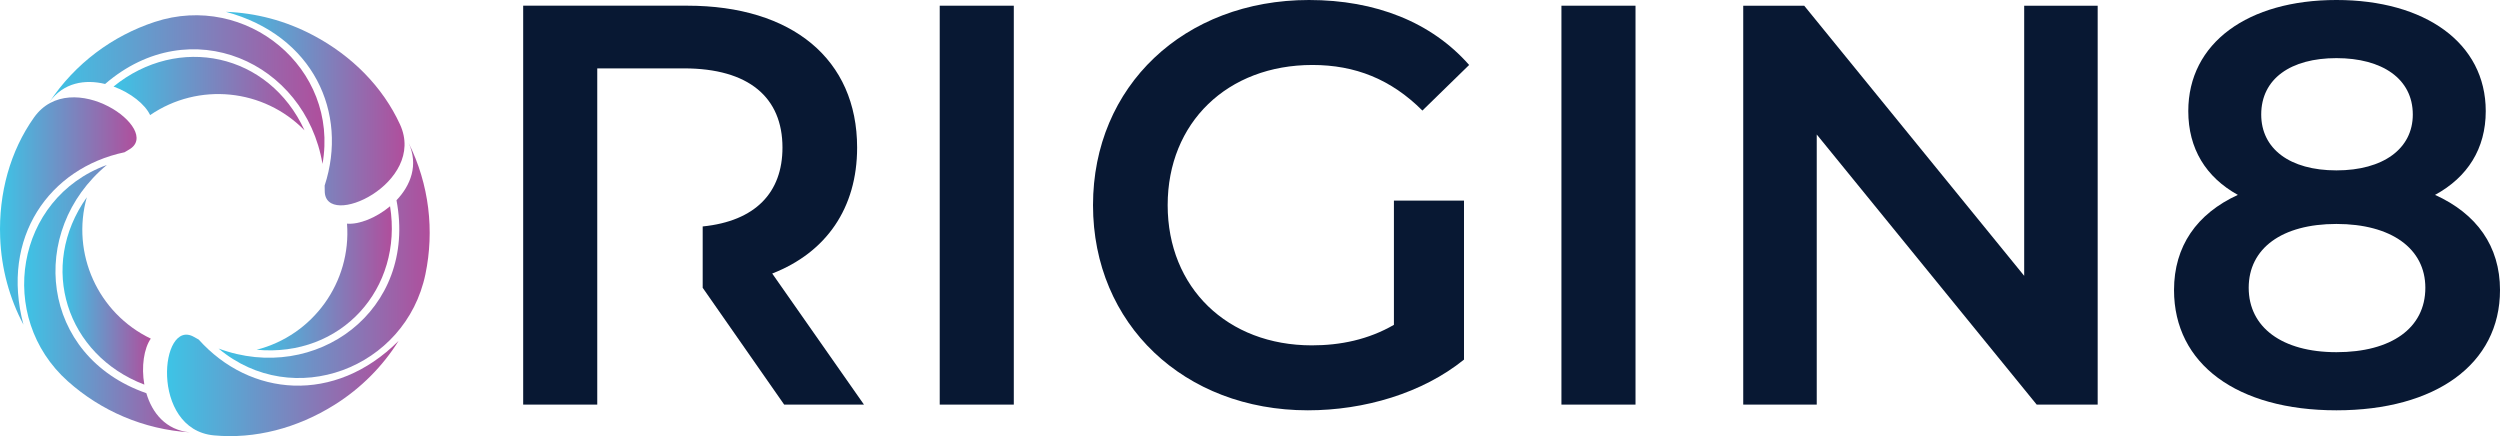
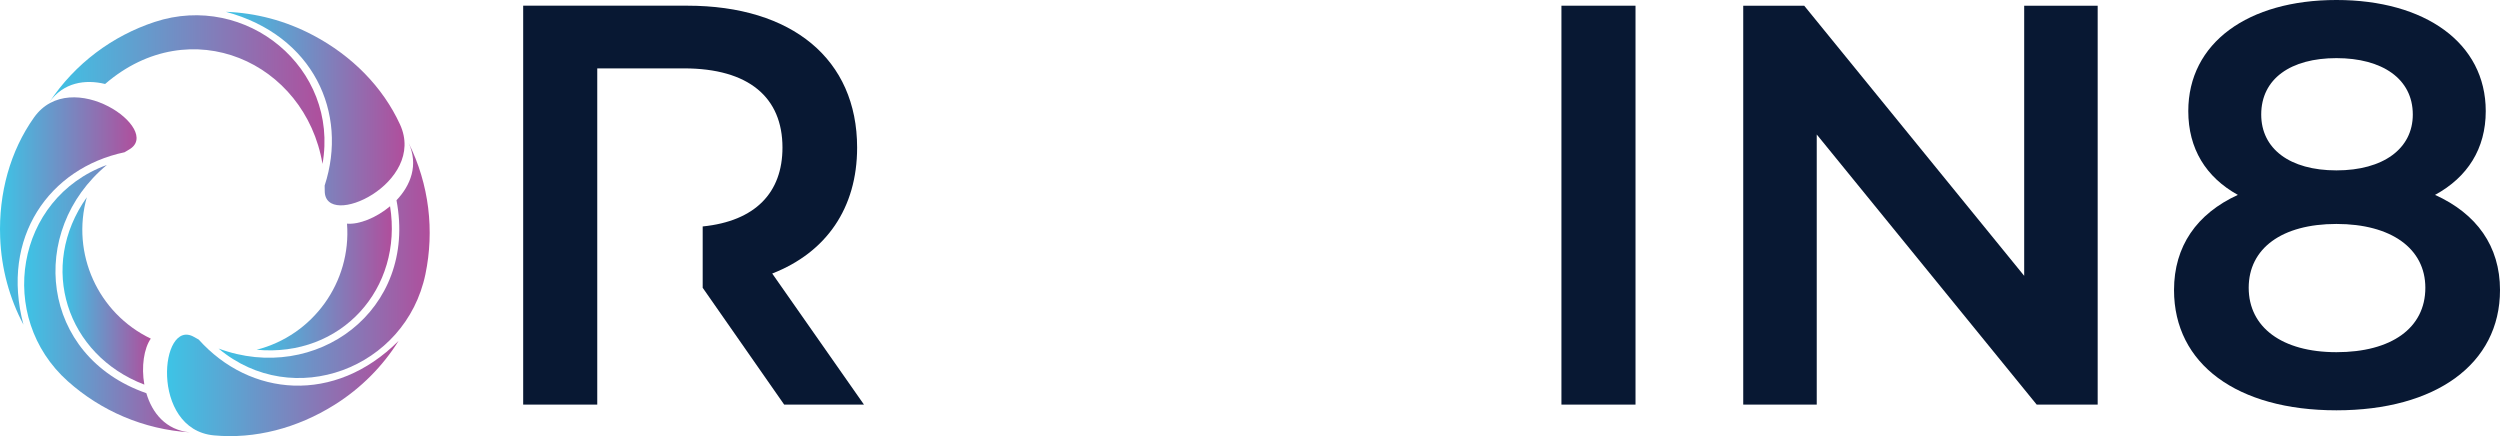
<svg xmlns="http://www.w3.org/2000/svg" xmlns:xlink="http://www.w3.org/1999/xlink" id="Layer_2" viewBox="0 0 1490.28 259.97">
  <defs>
    <style>.cls-1{fill:url(#linear-gradient-8);}.cls-1,.cls-2,.cls-3,.cls-4,.cls-5,.cls-6,.cls-7,.cls-8,.cls-9,.cls-10{stroke-width:0px;}.cls-1,.cls-2,.cls-3,.cls-5,.cls-6,.cls-7,.cls-8,.cls-9,.cls-10{fill-rule:evenodd;}.cls-2{fill:url(#linear-gradient-7);}.cls-3{fill:url(#linear-gradient-9);}.cls-4{fill:#081833;}.cls-5{fill:url(#linear-gradient-3);}.cls-6{fill:url(#linear-gradient);}.cls-7{fill:url(#linear-gradient-2);}.cls-8{fill:url(#linear-gradient-5);}.cls-9{fill:url(#linear-gradient-6);}.cls-10{fill:url(#linear-gradient-4);}</style>
    <linearGradient id="linear-gradient" x1="29.43" y1="53.4" x2="193.44" y2="53.4" gradientUnits="userSpaceOnUse">
      <stop offset="0" stop-color="#3dc4e6" />
      <stop offset="1" stop-color="#b04e9c" />
    </linearGradient>
    <linearGradient id="linear-gradient-2" x1="67.68" y1="55.8" x2="181.53" y2="55.8" xlink:href="#linear-gradient" />
    <linearGradient id="linear-gradient-3" x1="134.66" y1="64.73" x2="241.16" y2="64.73" xlink:href="#linear-gradient" />
    <linearGradient id="linear-gradient-4" x1="130.29" y1="155.25" x2="256.14" y2="155.25" xlink:href="#linear-gradient" />
    <linearGradient id="linear-gradient-5" x1="152.97" y1="165.9" x2="233.57" y2="165.9" xlink:href="#linear-gradient" />
    <linearGradient id="linear-gradient-6" x1="99.56" y1="229.73" x2="237.6" y2="229.73" xlink:href="#linear-gradient" />
    <linearGradient id="linear-gradient-7" x1="14.4" y1="178.03" x2="113.25" y2="178.03" xlink:href="#linear-gradient" />
    <linearGradient id="linear-gradient-8" x1="37.27" y1="173.44" x2="89.89" y2="173.44" xlink:href="#linear-gradient" />
    <linearGradient id="linear-gradient-9" x1="0" y1="125.78" x2="81.41" y2="125.78" xlink:href="#linear-gradient" />
  </defs>
  <g id="Layer_1-2">
-     <path class="cls-4" d="m560.18,3.4h44.16v237.79h-44.16V3.4Z" />
-     <path class="cls-4" d="m830.93,119.58h41.78v94.78c-24.8,20.04-59.45,30.23-93.08,30.23-73.72,0-128.07-51.3-128.07-122.29S705.91,0,780.31,0c39.75,0,73.04,13.25,95.46,38.73l-27.86,27.18c-18.68-18.68-40.09-27.18-65.56-27.18-50.62,0-86.29,34.31-86.29,83.57s35.67,83.57,85.95,83.57c16.98,0,33.63-3.4,48.92-12.23v-74.06Z" />
    <path class="cls-4" d="m930.79,3.4h44.16v237.79h-44.16V3.4Z" />
    <path class="cls-4" d="m1250.45,3.4v237.79h-36.35l-131.12-161.02v161.02h-43.82V3.4h36.35l131.13,161.02V3.4h43.82Z" />
    <path class="cls-4" d="m1490.28,172.91c0,44.16-38.39,71.68-97.5,71.68s-96.82-27.52-96.82-71.68c0-26.16,13.59-45.52,38.05-56.73-19.02-10.53-29.55-27.52-29.55-49.94,0-40.76,35.67-66.24,88.32-66.24s89,25.48,89,66.24c0,22.42-10.87,39.41-30.23,49.94,24.8,11.21,38.73,30.57,38.73,56.73Zm-44.5-1.36c0-23.44-20.38-38.05-52.99-38.05s-52.31,14.61-52.31,38.05,19.7,38.39,52.31,38.39,52.99-14.27,52.99-38.39Zm-97.84-103.27c0,20.38,16.99,33.29,44.84,33.29s45.52-12.91,45.52-33.29c0-21.4-18.34-33.63-45.52-33.63s-44.84,12.23-44.84,33.63Z" />
    <path class="cls-4" d="m460.32,163.06c32.27-12.57,50.62-39.07,50.62-75.08,0-52.65-38.73-84.59-101.23-84.59h-97.84v237.79h44.16V40.76h51.64c38.73,0,58.77,17.33,58.77,47.22,0,26.86-16.19,43.84-47.56,47.01v36.56l48.58,69.64h47.56l-54.69-78.13Z" />
  </g>
  <g id="Layer_2-2">
    <path class="cls-6" d="m92.17,13.09c-25,8.26-47.35,24.64-62.74,47.83,8.39-11.85,21.38-13.74,33.23-10.86,50.77-43.88,119.25-13.2,129.59,47.64C202.31,40.59,146.75-4.94,92.17,13.09Z" />
-     <path class="cls-7" d="m67.68,51.58c10.2,3.7,18.84,10.62,21.81,17.03,28.89-19.76,67.77-15.77,92.04,9.09-21.17-46.13-75.3-57.46-113.85-26.12Z" />
+     <path class="cls-7" d="m67.68,51.58Z" />
    <path class="cls-5" d="m186.74,21.06c-16.65-8.83-34.43-13.37-52.08-14.02,52.08,14.02,73.06,60.15,58.87,103.58.03,1.06.05,2.12.05,3.19-.03,23.39,61-4.56,44.87-39.63-10.23-22.23-28.43-40.79-51.7-53.12Z" />
    <path class="cls-10" d="m236.35,119.36c12.61,65.91-48.2,109.88-106.06,88.41,44.43,37.27,111.64,11.92,123.32-44.37,5.35-25.78,2.33-53.33-10.05-78.24,6.07,13.2,1.21,25.38-7.2,34.21Z" />
    <path class="cls-8" d="m206.86,133.32c2.67,34.9-20.22,66.58-53.89,75.17,50.53,4.73,87.41-36.49,79.55-85.54-8.31,6.98-18.62,11-25.66,10.37Z" />
    <path class="cls-9" d="m118.46,202.42c-.93-.5-1.86-1.02-2.79-1.55-20.24-11.72-26.55,55.11,11.88,58.67,24.36,2.26,49.54-4.23,71.86-18.22,15.97-10,28.79-23.13,38.18-38.09-38.18,38.09-88.62,33.2-119.14-.81Z" />
    <path class="cls-2" d="m87.24,234.38c-63.38-22.03-71.06-96.68-23.53-136.05C9.21,118.17-2.44,189.05,40.47,227.31c19.65,17.52,45.02,28.69,72.79,30.42-14.46-1.34-22.59-11.64-26.02-23.34Z" />
    <path class="cls-1" d="m51.74,117.61c-29.36,41.4-12.11,93.94,34.3,111.66-1.89-10.69-.22-21.62,3.85-27.41-31.56-15.14-47.54-50.8-38.15-84.25Z" />
    <path class="cls-3" d="m20.24,70.08C6.1,90.05-.87,115.1.09,141.42c.68,18.83,5.63,36.5,13.89,52.11C.09,141.42,29.54,100.18,74.25,90.76c.9-.56,1.81-1.1,2.74-1.64,20.27-11.67-34.45-50.55-56.75-19.04Z" />
  </g>
</svg>